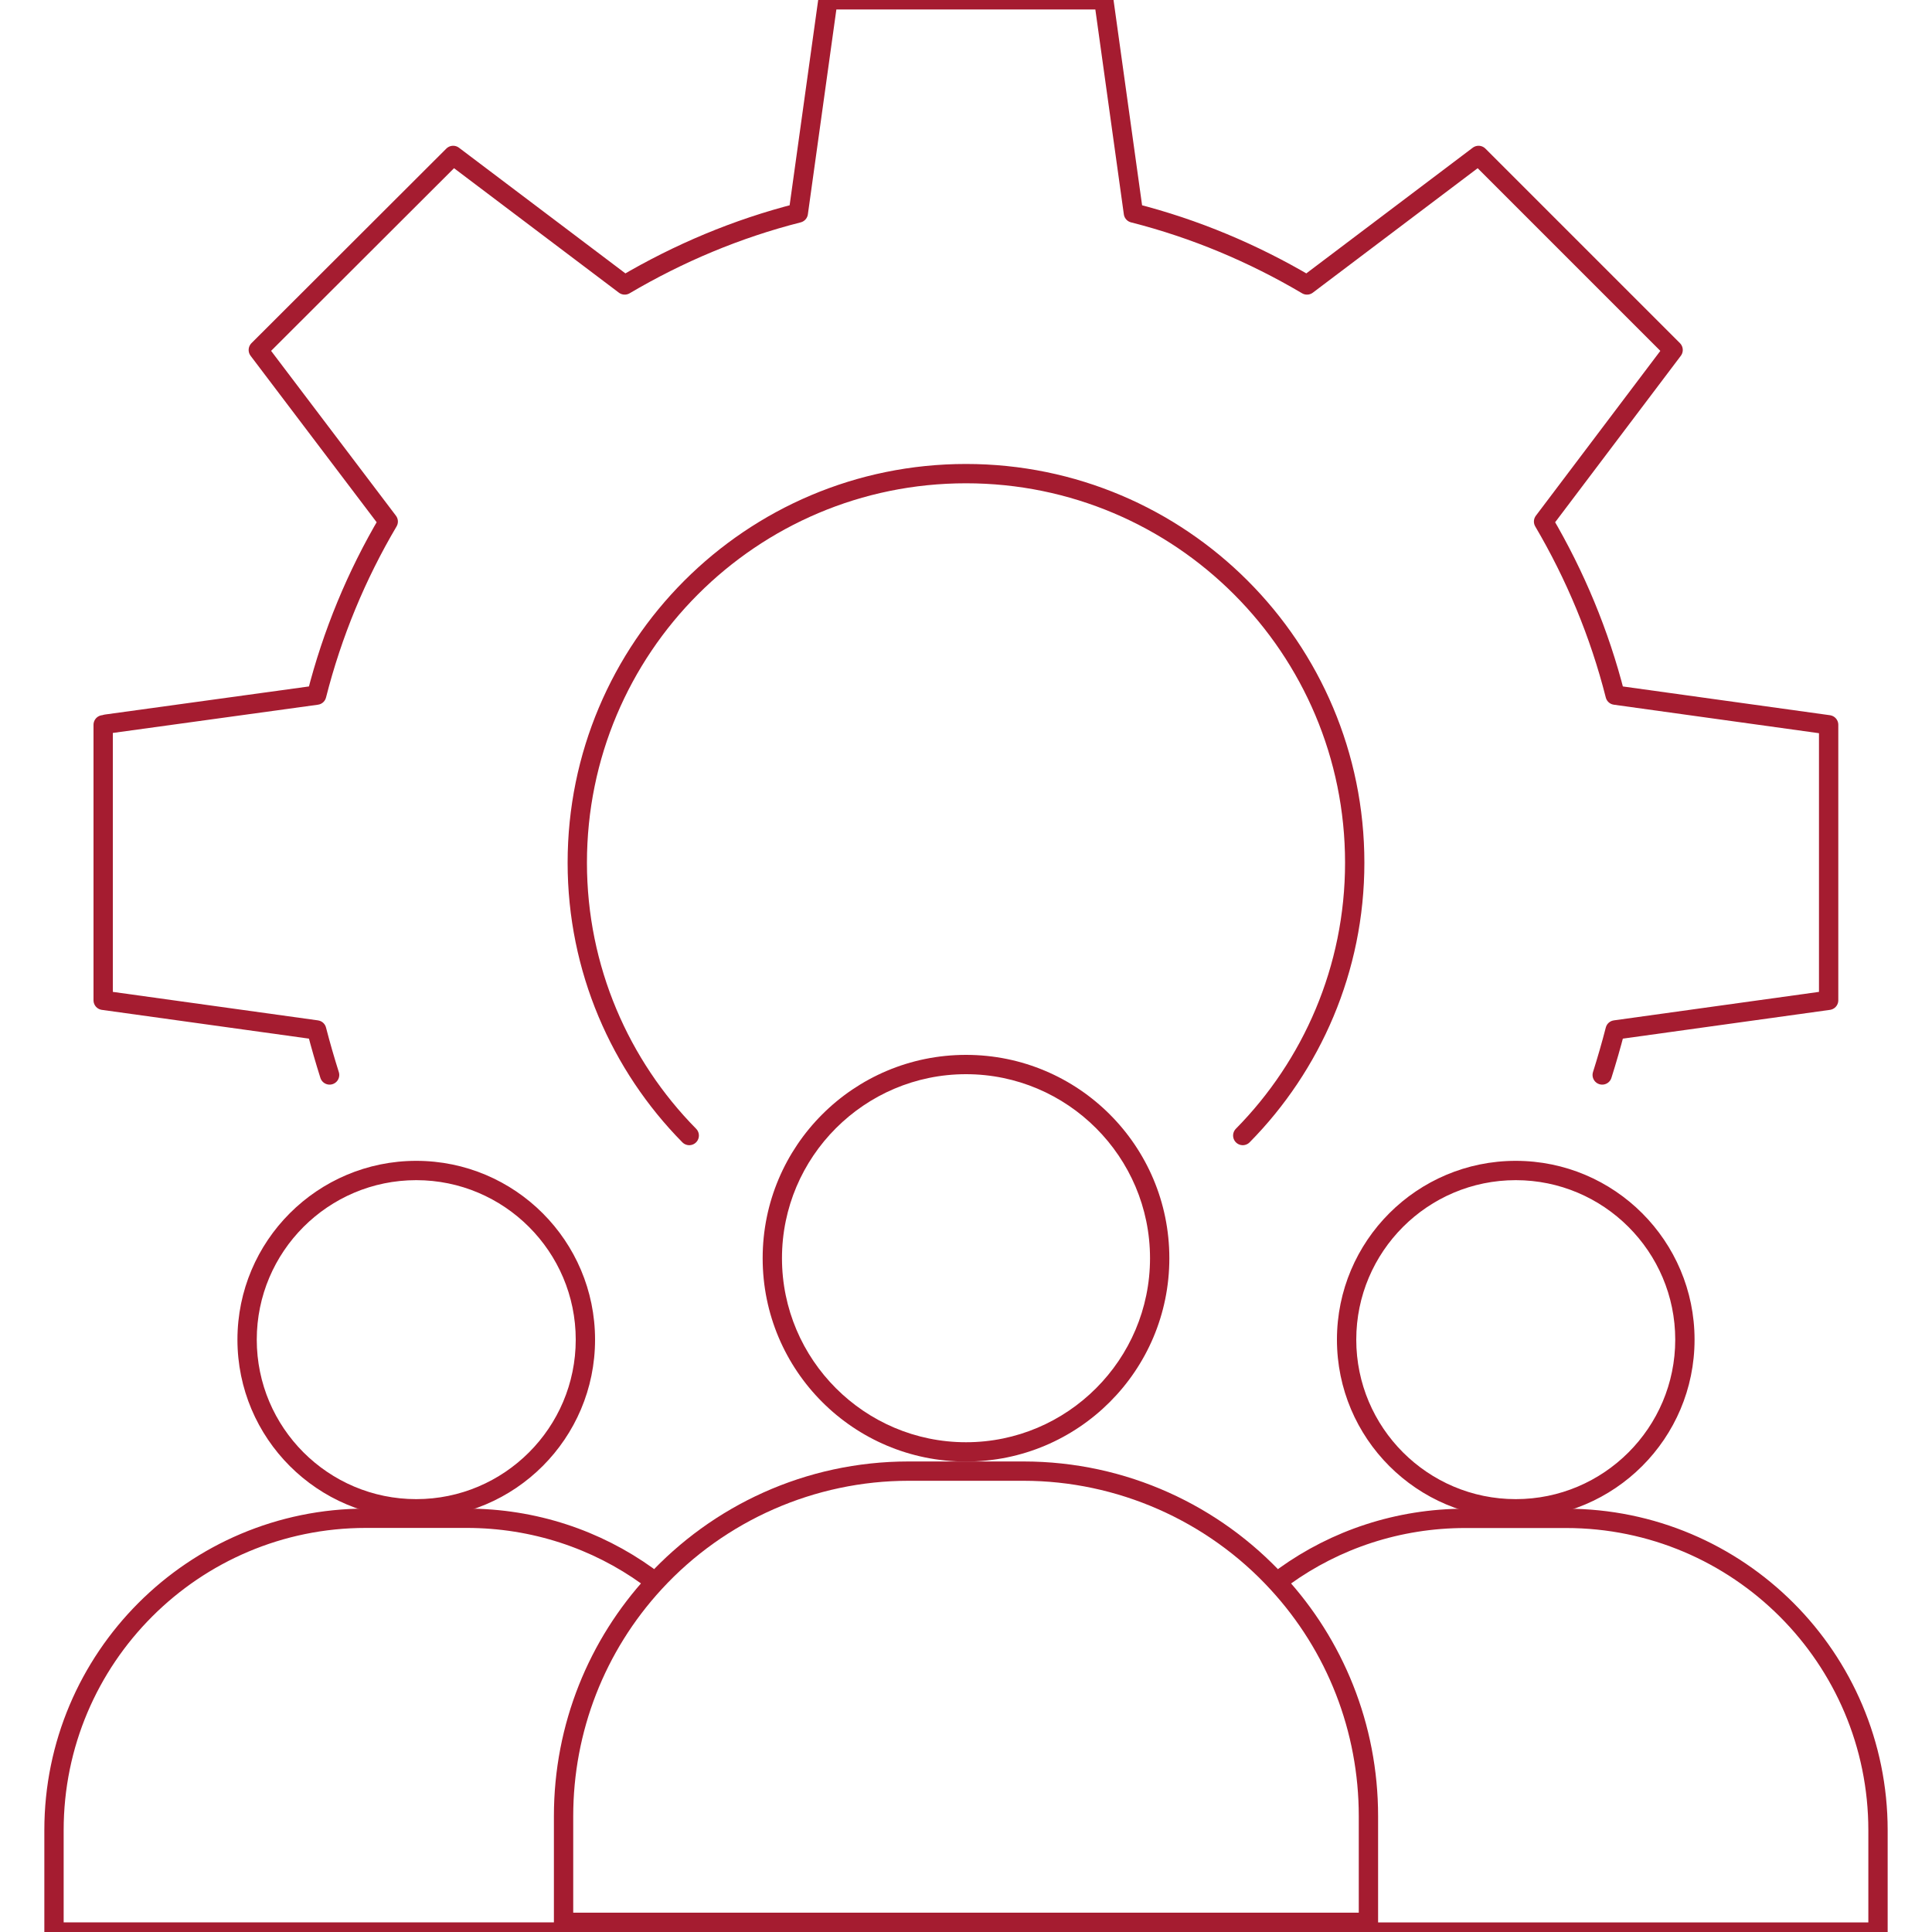
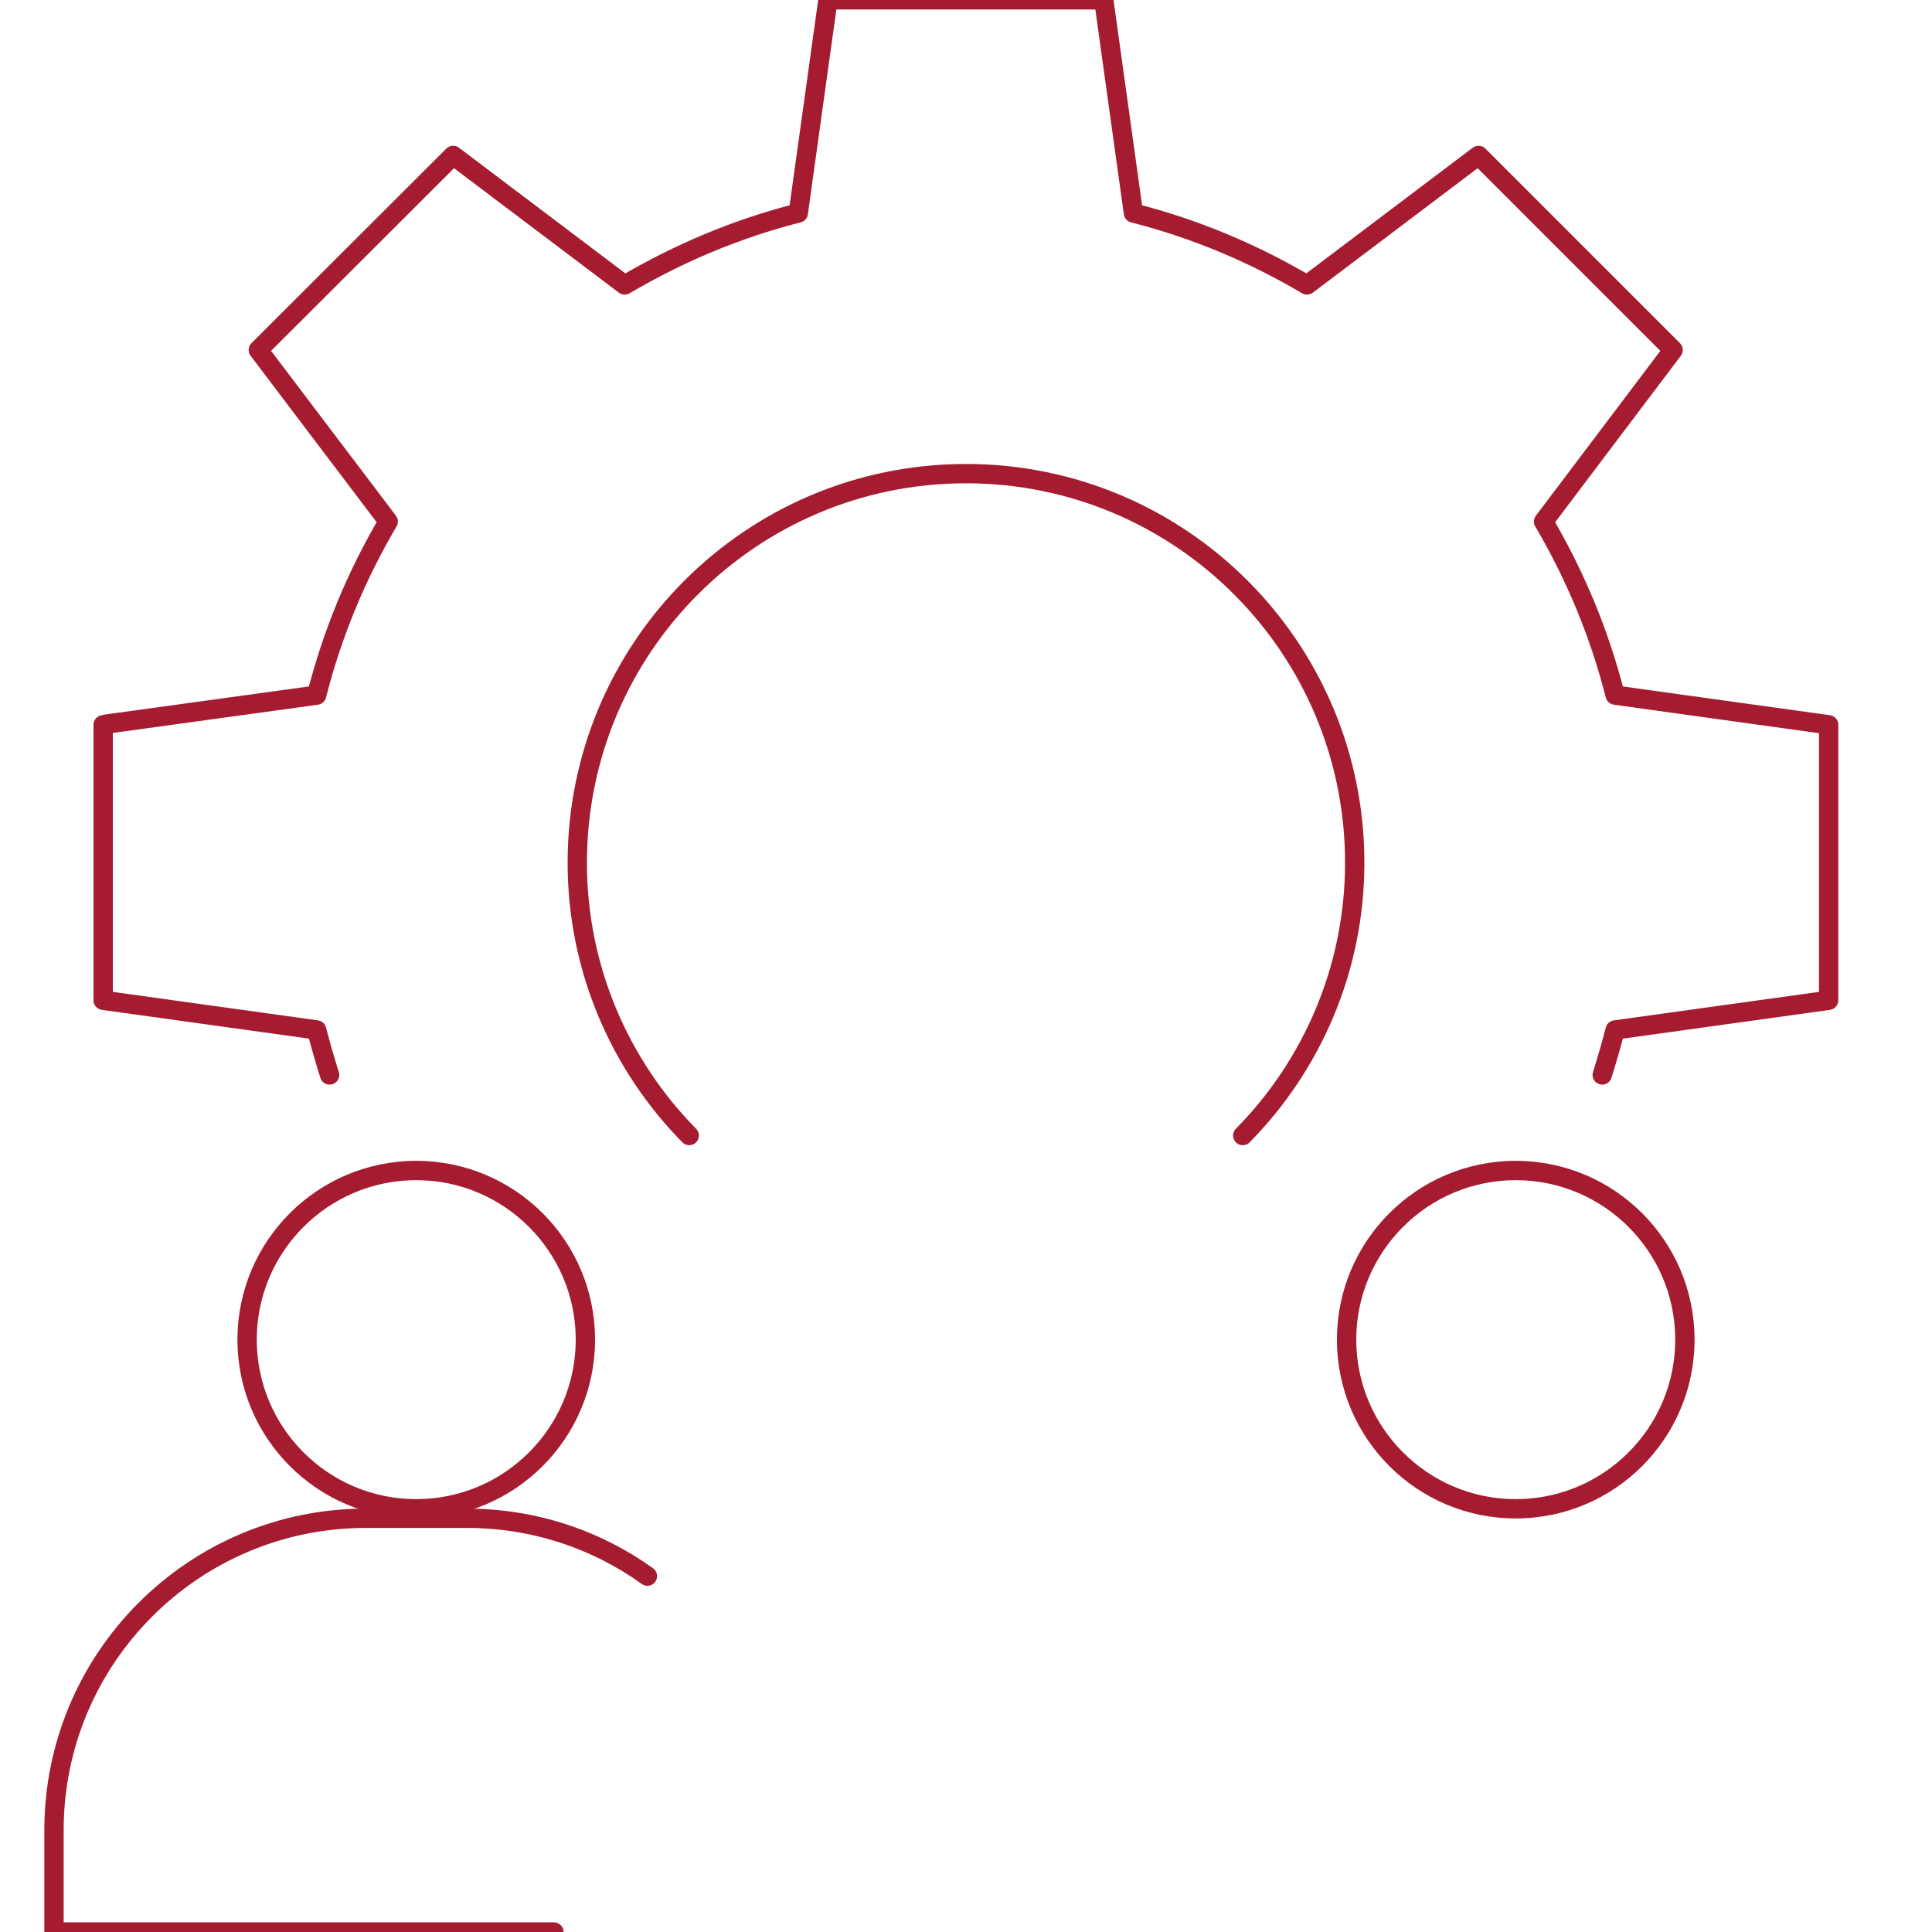
<svg xmlns="http://www.w3.org/2000/svg" id="Layer_1" data-name="Layer 1" viewBox="0 0 200 200">
  <defs>
    <style>
      .cls-1 {
        fill: #a51c30;
      }

      .cls-2 {
        fill: none;
        stroke: #a51c30;
        stroke-linecap: round;
        stroke-linejoin: round;
        stroke-width: 2px;
      }
    </style>
  </defs>
-   <path class="cls-1" d="M100,111.2c10.5,0,19.05,8.55,19.05,19.05s-8.55,19.05-19.05,19.05-19.05-8.55-19.05-19.05,8.55-19.05,19.05-19.05M100,109.2c-11.63,0-21.05,9.42-21.05,21.05s9.42,21.05,21.05,21.05,21.05-9.42,21.05-21.05-9.42-21.05-21.05-21.05h0Z" />
-   <path class="cls-1" d="M105.94,153.29c9.69,0,19.01,4.1,25.57,11.24,5.9,6.4,9.15,14.74,9.15,23.48v9.99H59.34v-9.99c0-8.74,3.25-17.08,9.15-23.49,6.56-7.14,15.88-11.23,25.57-11.23h11.88M105.94,151.29h-11.88c-10.7,0-20.35,4.6-27.04,11.88-6.02,6.53-9.68,15.27-9.68,24.84v11.99h85.32v-11.99c0-9.57-3.66-18.31-9.68-24.84-6.69-7.29-16.34-11.88-27.04-11.88h0Z" />
-   <path class="cls-2" d="M132.98,163.17c5.27-3.79,11.75-5.99,18.71-5.99h10.43c17.82,0,32.29,14.46,32.29,32.29v10.54h-51.75" />
  <path class="cls-1" d="M156.91,122.17c9.1,0,16.51,7.4,16.51,16.51s-7.4,16.51-16.51,16.51-16.51-7.4-16.51-16.51,7.4-16.51,16.51-16.51M156.91,120.17c-10.22,0-18.51,8.29-18.51,18.51s8.29,18.51,18.51,18.51,18.51-8.29,18.51-18.51-8.29-18.51-18.51-18.51h0Z" />
  <path class="cls-2" d="M57.34,200H5.59v-10.54c0-17.82,14.46-32.29,32.29-32.29h10.43c6.96,0,13.44,2.2,18.71,5.99" />
  <path class="cls-1" d="M43.09,122.17c9.1,0,16.51,7.4,16.51,16.51s-7.4,16.51-16.51,16.51-16.51-7.4-16.51-16.51,7.4-16.51,16.51-16.51M43.09,120.17c-10.22,0-18.51,8.29-18.51,18.51s8.29,18.51,18.51,18.51,18.51-8.29,18.51-18.51-8.29-18.51-18.51-18.51h0Z" />
  <path class="cls-2" d="M165.86,111.28c.48-1.52.93-3.07,1.34-4.66l22.1-3.07v-28.52l-22.1-3.07c-1.62-6.38-4.14-12.41-7.41-17.97l13.41-17.76-20.14-20.14-17.76,13.41c-5.55-3.28-11.59-5.83-17.97-7.45l-3.07-22.07h-28.55l-3.07,22.07c-6.38,1.62-12.41,4.17-17.97,7.45l-17.76-13.41-20.17,20.14,13.45,17.76c-3.28,5.55-5.79,11.59-7.41,17.97l-21.79,3-.24.07h-.07v28.52l22.1,3.07c.41,1.59.86,3.14,1.34,4.66" />
  <path class="cls-2" d="M128.65,117.55c7.14-7.24,11.59-17.24,11.59-28.24,0-22.24-18-40.28-40.24-40.28s-40.24,18.03-40.24,40.28c0,11,4.45,21,11.59,28.24" />
</svg>